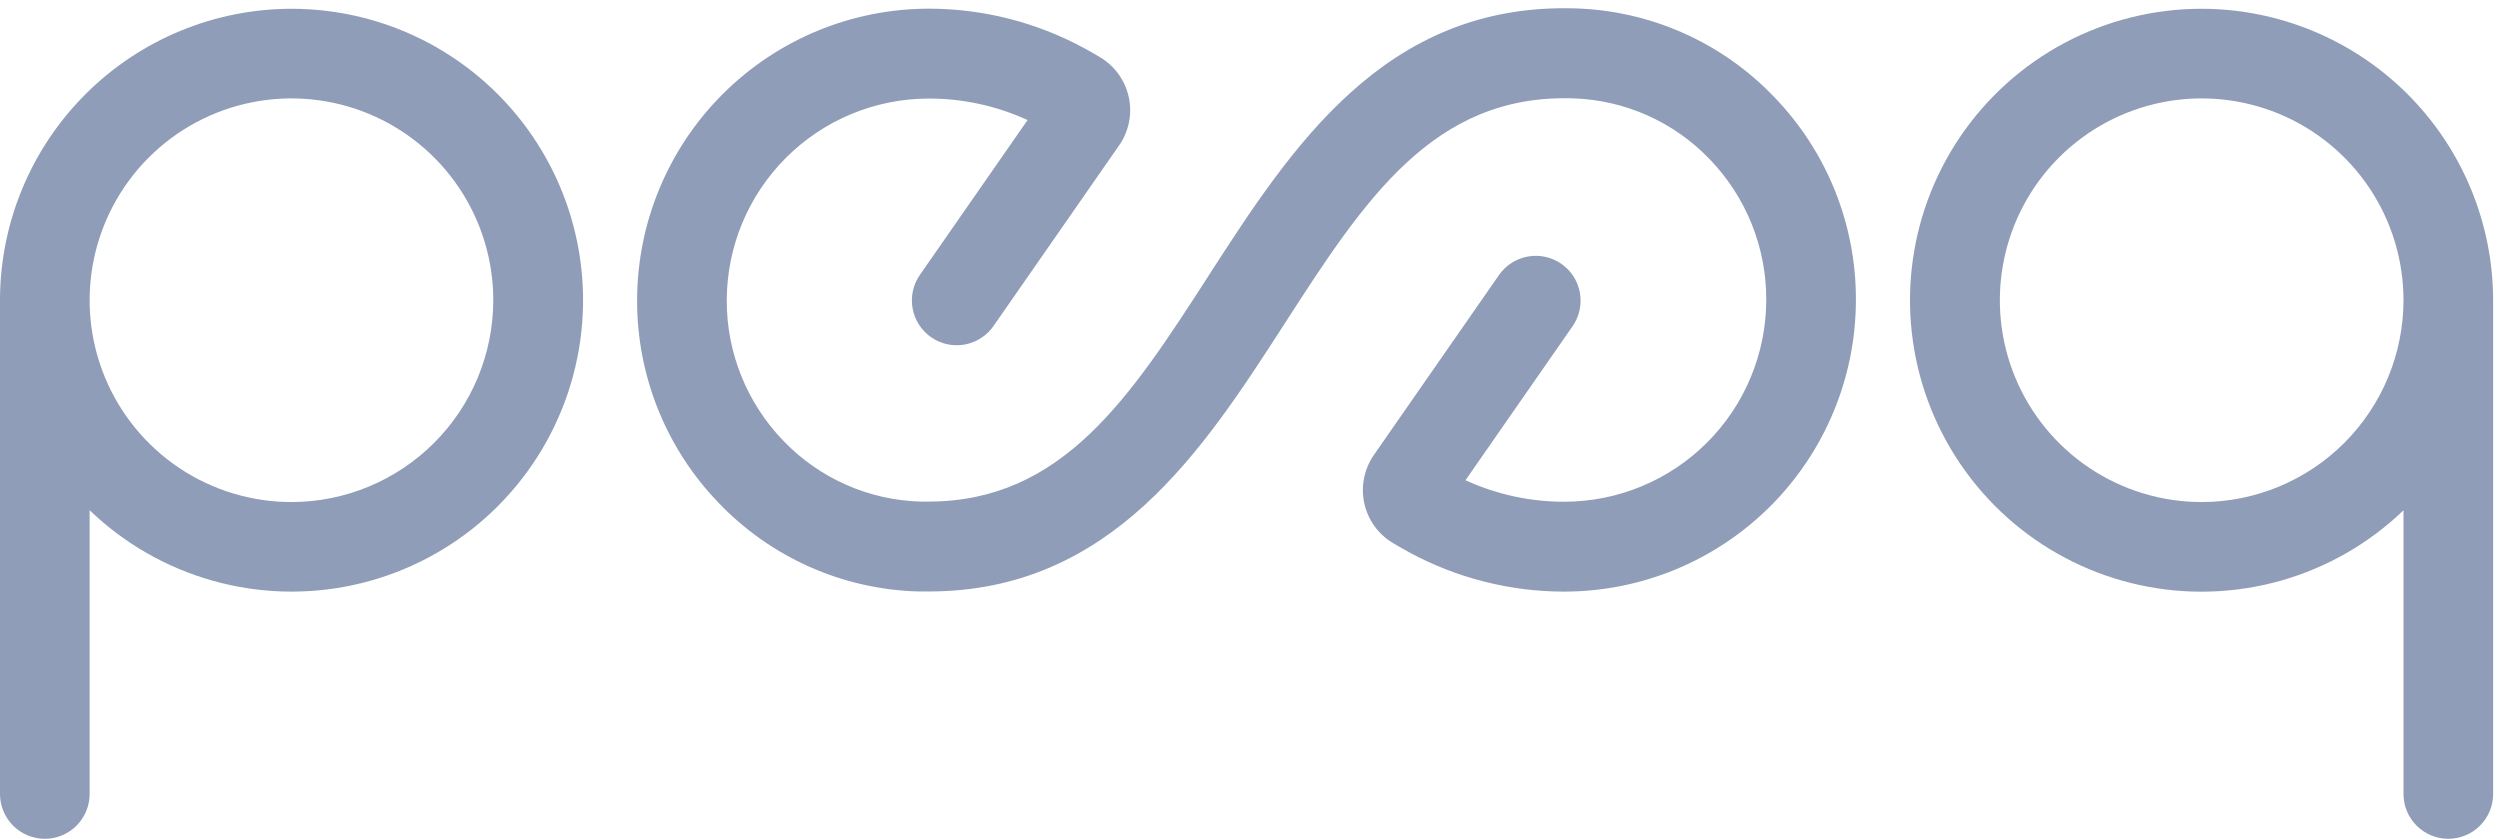
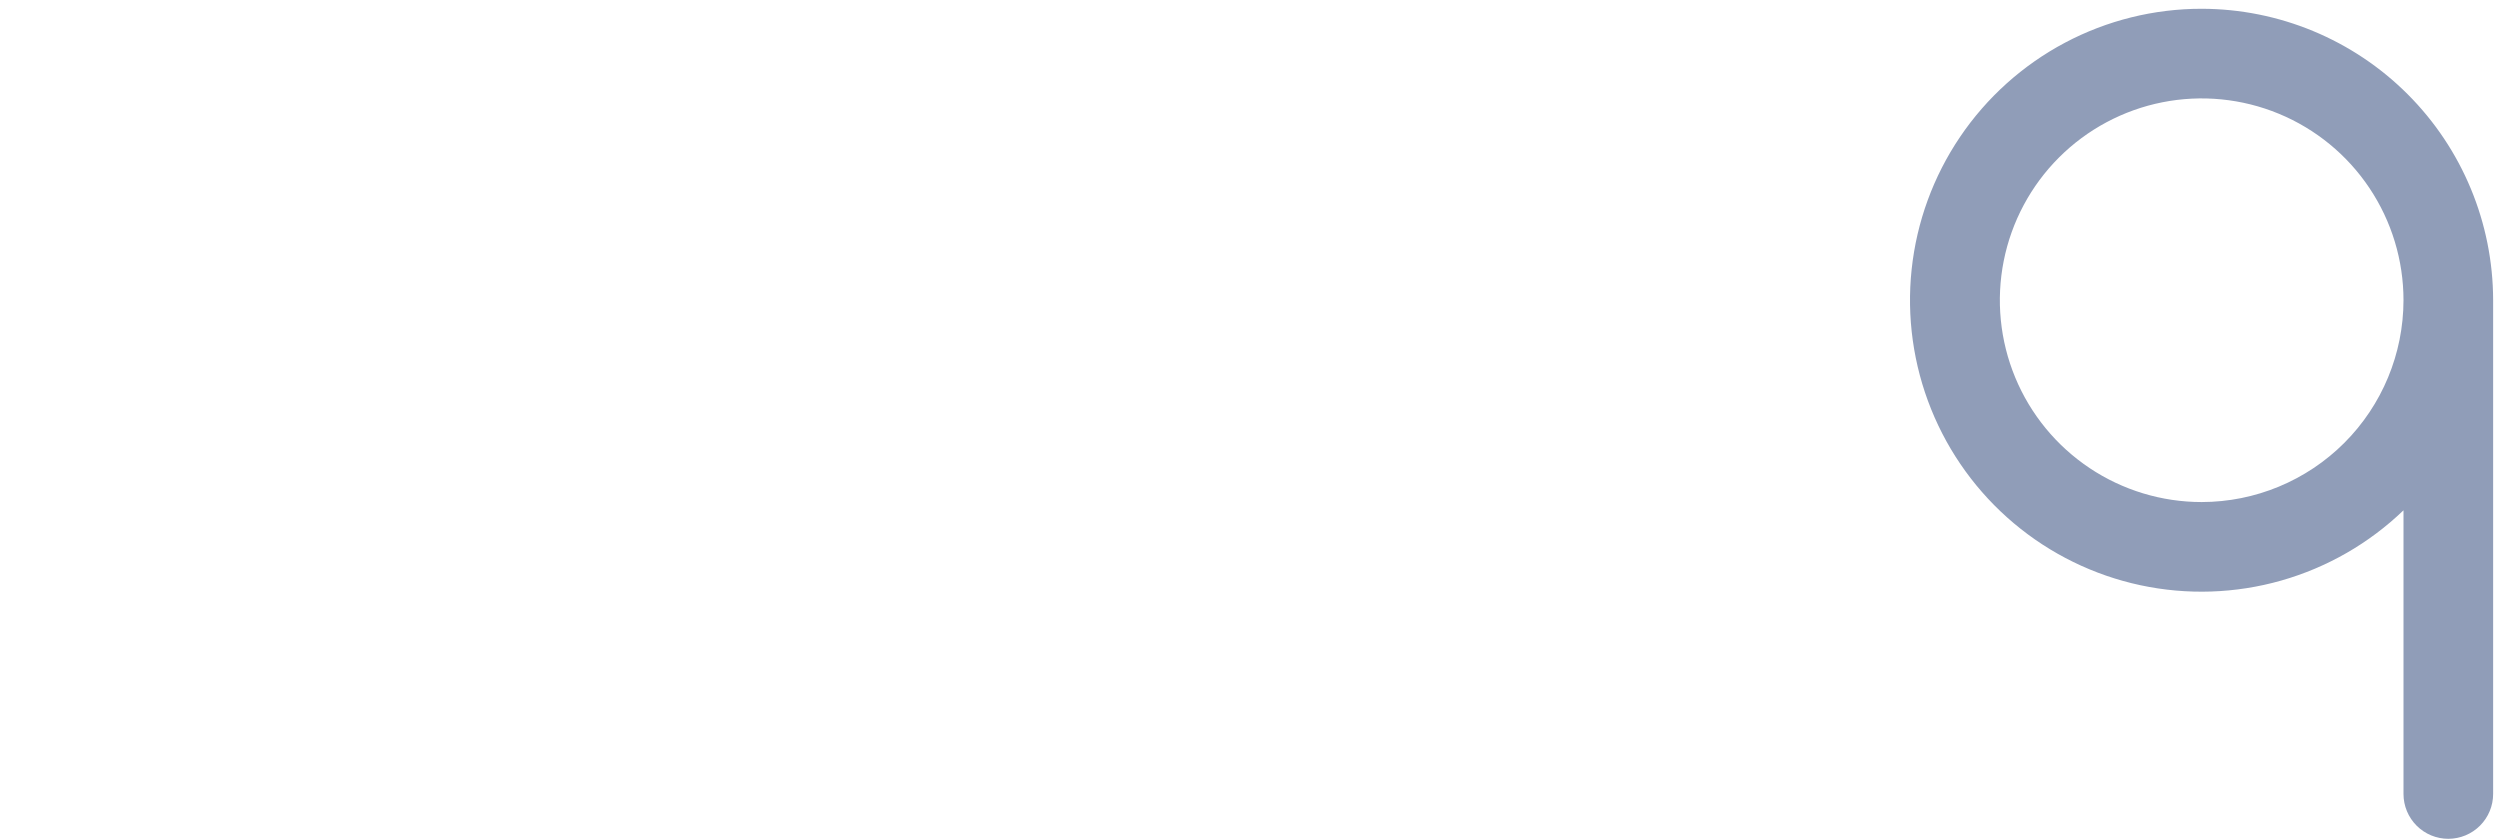
<svg xmlns="http://www.w3.org/2000/svg" width="301" height="101" viewBox="0 0 301 101" fill="none">
  <g clip-path="url(#clip0_1155_1413)">
-     <path d="M223.451 36.092V36.217C223.417 45.506 219.707 54.404 213.131 60.966C206.555 67.527 197.649 71.218 188.359 71.23C181.82 71.234 175.384 69.601 169.637 66.482C168.981 66.128 168.342 65.752 167.673 65.36C166.805 64.835 166.054 64.139 165.465 63.313C164.877 62.487 164.465 61.55 164.253 60.558C164.041 59.566 164.035 58.542 164.235 57.548C164.435 56.554 164.837 55.612 165.415 54.779L180.476 33.117C181.294 31.942 182.544 31.14 183.952 30.886C185.361 30.633 186.813 30.949 187.988 31.766C189.163 32.583 189.966 33.833 190.219 35.242C190.472 36.651 190.156 38.102 189.339 39.277L176.445 57.818C180.182 59.534 184.247 60.418 188.359 60.408C194.792 60.4 200.959 57.845 205.513 53.302C210.066 48.759 212.635 42.597 212.658 36.165V36.066C212.668 29.767 210.229 23.711 205.855 19.178C201.52 14.648 195.572 12.011 189.305 11.84C172.495 11.348 164.219 24.164 154.641 39.01L154.589 39.092C144.859 54.166 133.868 71.213 111.814 71.213C111.382 71.213 110.951 71.213 110.545 71.213C101.448 70.958 92.82 67.127 86.53 60.55C80.212 54.012 76.69 45.27 76.709 36.178V36.061C76.743 26.772 80.454 17.874 87.03 11.312C93.605 4.75 102.511 1.058 111.801 1.043C118.339 1.042 124.775 2.674 130.523 5.792C131.183 6.146 131.844 6.521 132.487 6.914C133.355 7.438 134.107 8.134 134.695 8.96C135.284 9.785 135.697 10.723 135.909 11.715C136.121 12.706 136.128 13.731 135.928 14.725C135.728 15.719 135.327 16.662 134.749 17.495L119.683 39.157C119.286 39.755 118.773 40.269 118.175 40.666C117.576 41.064 116.905 41.339 116.199 41.473C115.493 41.608 114.768 41.6 114.065 41.451C113.362 41.301 112.696 41.013 112.106 40.603C111.516 40.193 111.014 39.669 110.629 39.062C110.245 38.455 109.985 37.778 109.866 37.069C109.746 36.361 109.77 35.635 109.935 34.936C110.099 34.237 110.402 33.577 110.825 32.996L123.719 14.456C119.981 12.739 115.914 11.855 111.801 11.866C105.369 11.877 99.202 14.434 94.649 18.977C90.097 23.52 87.526 29.681 87.502 36.113V36.208C87.496 42.492 89.935 48.532 94.301 53.052C98.635 57.584 104.583 60.221 110.851 60.391H111.779C127.967 60.391 136.109 47.773 145.515 33.195L145.562 33.113C155.491 17.75 166.715 0.34 189.594 1.009C198.689 1.261 207.318 5.093 213.604 11.671C219.942 18.218 223.475 26.979 223.451 36.092Z" fill="#909DB8" />
-     <path d="M35.087 1.057C25.846 1.067 16.982 4.718 10.415 11.219C3.847 17.719 0.106 26.545 0 35.785C0 35.902 0 36.023 0 36.144V95.595C0 97.026 0.569 98.398 1.58 99.41C2.592 100.422 3.965 100.991 5.396 100.991C6.827 100.991 8.2 100.422 9.212 99.41C10.223 98.398 10.792 97.026 10.792 95.595V61.431C14.93 65.412 19.982 68.316 25.505 69.889C31.027 71.461 36.851 71.655 42.465 70.452C48.08 69.249 53.313 66.687 57.706 62.99C62.1 59.293 65.519 54.574 67.663 49.248C69.808 43.922 70.612 38.15 70.006 32.441C69.4 26.731 67.402 21.257 64.188 16.499C60.973 11.742 56.639 7.846 51.568 5.153C46.496 2.461 40.842 1.054 35.1 1.057H35.087ZM35.087 60.447C30.281 60.446 25.584 59.02 21.588 56.35C17.593 53.679 14.479 49.884 12.64 45.444C10.802 41.004 10.321 36.118 11.259 31.405C12.197 26.691 14.512 22.362 17.911 18.964C21.309 15.566 25.639 13.252 30.352 12.315C35.066 11.378 39.951 11.859 44.391 13.699C48.831 15.538 52.626 18.652 55.296 22.648C57.965 26.644 59.391 31.342 59.391 36.148C59.383 42.591 56.821 48.768 52.264 53.324C47.708 57.88 41.53 60.442 35.087 60.447Z" fill="#909DB8" />
-     <path d="M265.082 1.057C259.339 1.052 253.682 2.458 248.609 5.149C243.536 7.841 239.201 11.737 235.985 16.494C232.768 21.252 230.769 26.726 230.161 32.437C229.554 38.148 230.358 43.92 232.502 49.248C234.645 54.576 238.064 59.296 242.458 62.995C246.852 66.693 252.086 69.256 257.701 70.46C263.316 71.663 269.142 71.471 274.665 69.898C280.188 68.325 285.241 65.421 289.381 61.44V95.595C289.381 97.026 289.949 98.398 290.961 99.41C291.973 100.422 293.346 100.991 294.776 100.991C296.208 100.991 297.581 100.422 298.592 99.41C299.604 98.398 300.173 97.026 300.173 95.595V36.139C300.159 26.837 296.457 17.921 289.879 11.344C283.301 4.768 274.383 1.068 265.082 1.057ZM265.082 60.447C260.276 60.447 255.578 59.022 251.582 56.352C247.586 53.682 244.472 49.888 242.632 45.448C240.793 41.008 240.312 36.122 241.249 31.409C242.186 26.695 244.5 22.366 247.898 18.967C251.296 15.569 255.625 13.254 260.338 12.316C265.052 11.378 269.937 11.859 274.378 13.697C278.818 15.536 282.613 18.649 285.283 22.645C287.954 26.64 289.38 31.338 289.381 36.144C289.375 42.587 286.813 48.764 282.258 53.321C277.702 57.877 271.525 60.441 265.082 60.447Z" fill="#909DB8" />
+     <path d="M265.082 1.057C259.339 1.052 253.682 2.458 248.609 5.149C243.536 7.841 239.201 11.737 235.985 16.494C232.768 21.252 230.769 26.726 230.161 32.437C229.554 38.148 230.358 43.92 232.502 49.248C234.645 54.576 238.064 59.296 242.458 62.995C246.852 66.693 252.086 69.256 257.701 70.46C263.316 71.663 269.142 71.471 274.665 69.898C280.188 68.325 285.241 65.421 289.381 61.44V95.595C289.381 97.026 289.949 98.398 290.961 99.41C291.973 100.422 293.346 100.991 294.776 100.991C296.208 100.991 297.581 100.422 298.592 99.41C299.604 98.398 300.173 97.026 300.173 95.595V36.139C300.159 26.837 296.457 17.921 289.879 11.344C283.301 4.768 274.383 1.068 265.082 1.057M265.082 60.447C260.276 60.447 255.578 59.022 251.582 56.352C247.586 53.682 244.472 49.888 242.632 45.448C240.793 41.008 240.312 36.122 241.249 31.409C242.186 26.695 244.5 22.366 247.898 18.967C251.296 15.569 255.625 13.254 260.338 12.316C265.052 11.378 269.937 11.859 274.378 13.697C278.818 15.536 282.613 18.649 285.283 22.645C287.954 26.64 289.38 31.338 289.381 36.144C289.375 42.587 286.813 48.764 282.258 53.321C277.702 57.877 271.525 60.441 265.082 60.447Z" fill="#909DB8" />
  </g>
  <defs>
    <clipPath id="clip0_1155_1413">
      <rect width="300.588" height="100" fill="white" transform="translate(0 0.99)" />
    </clipPath>
  </defs>
</svg>